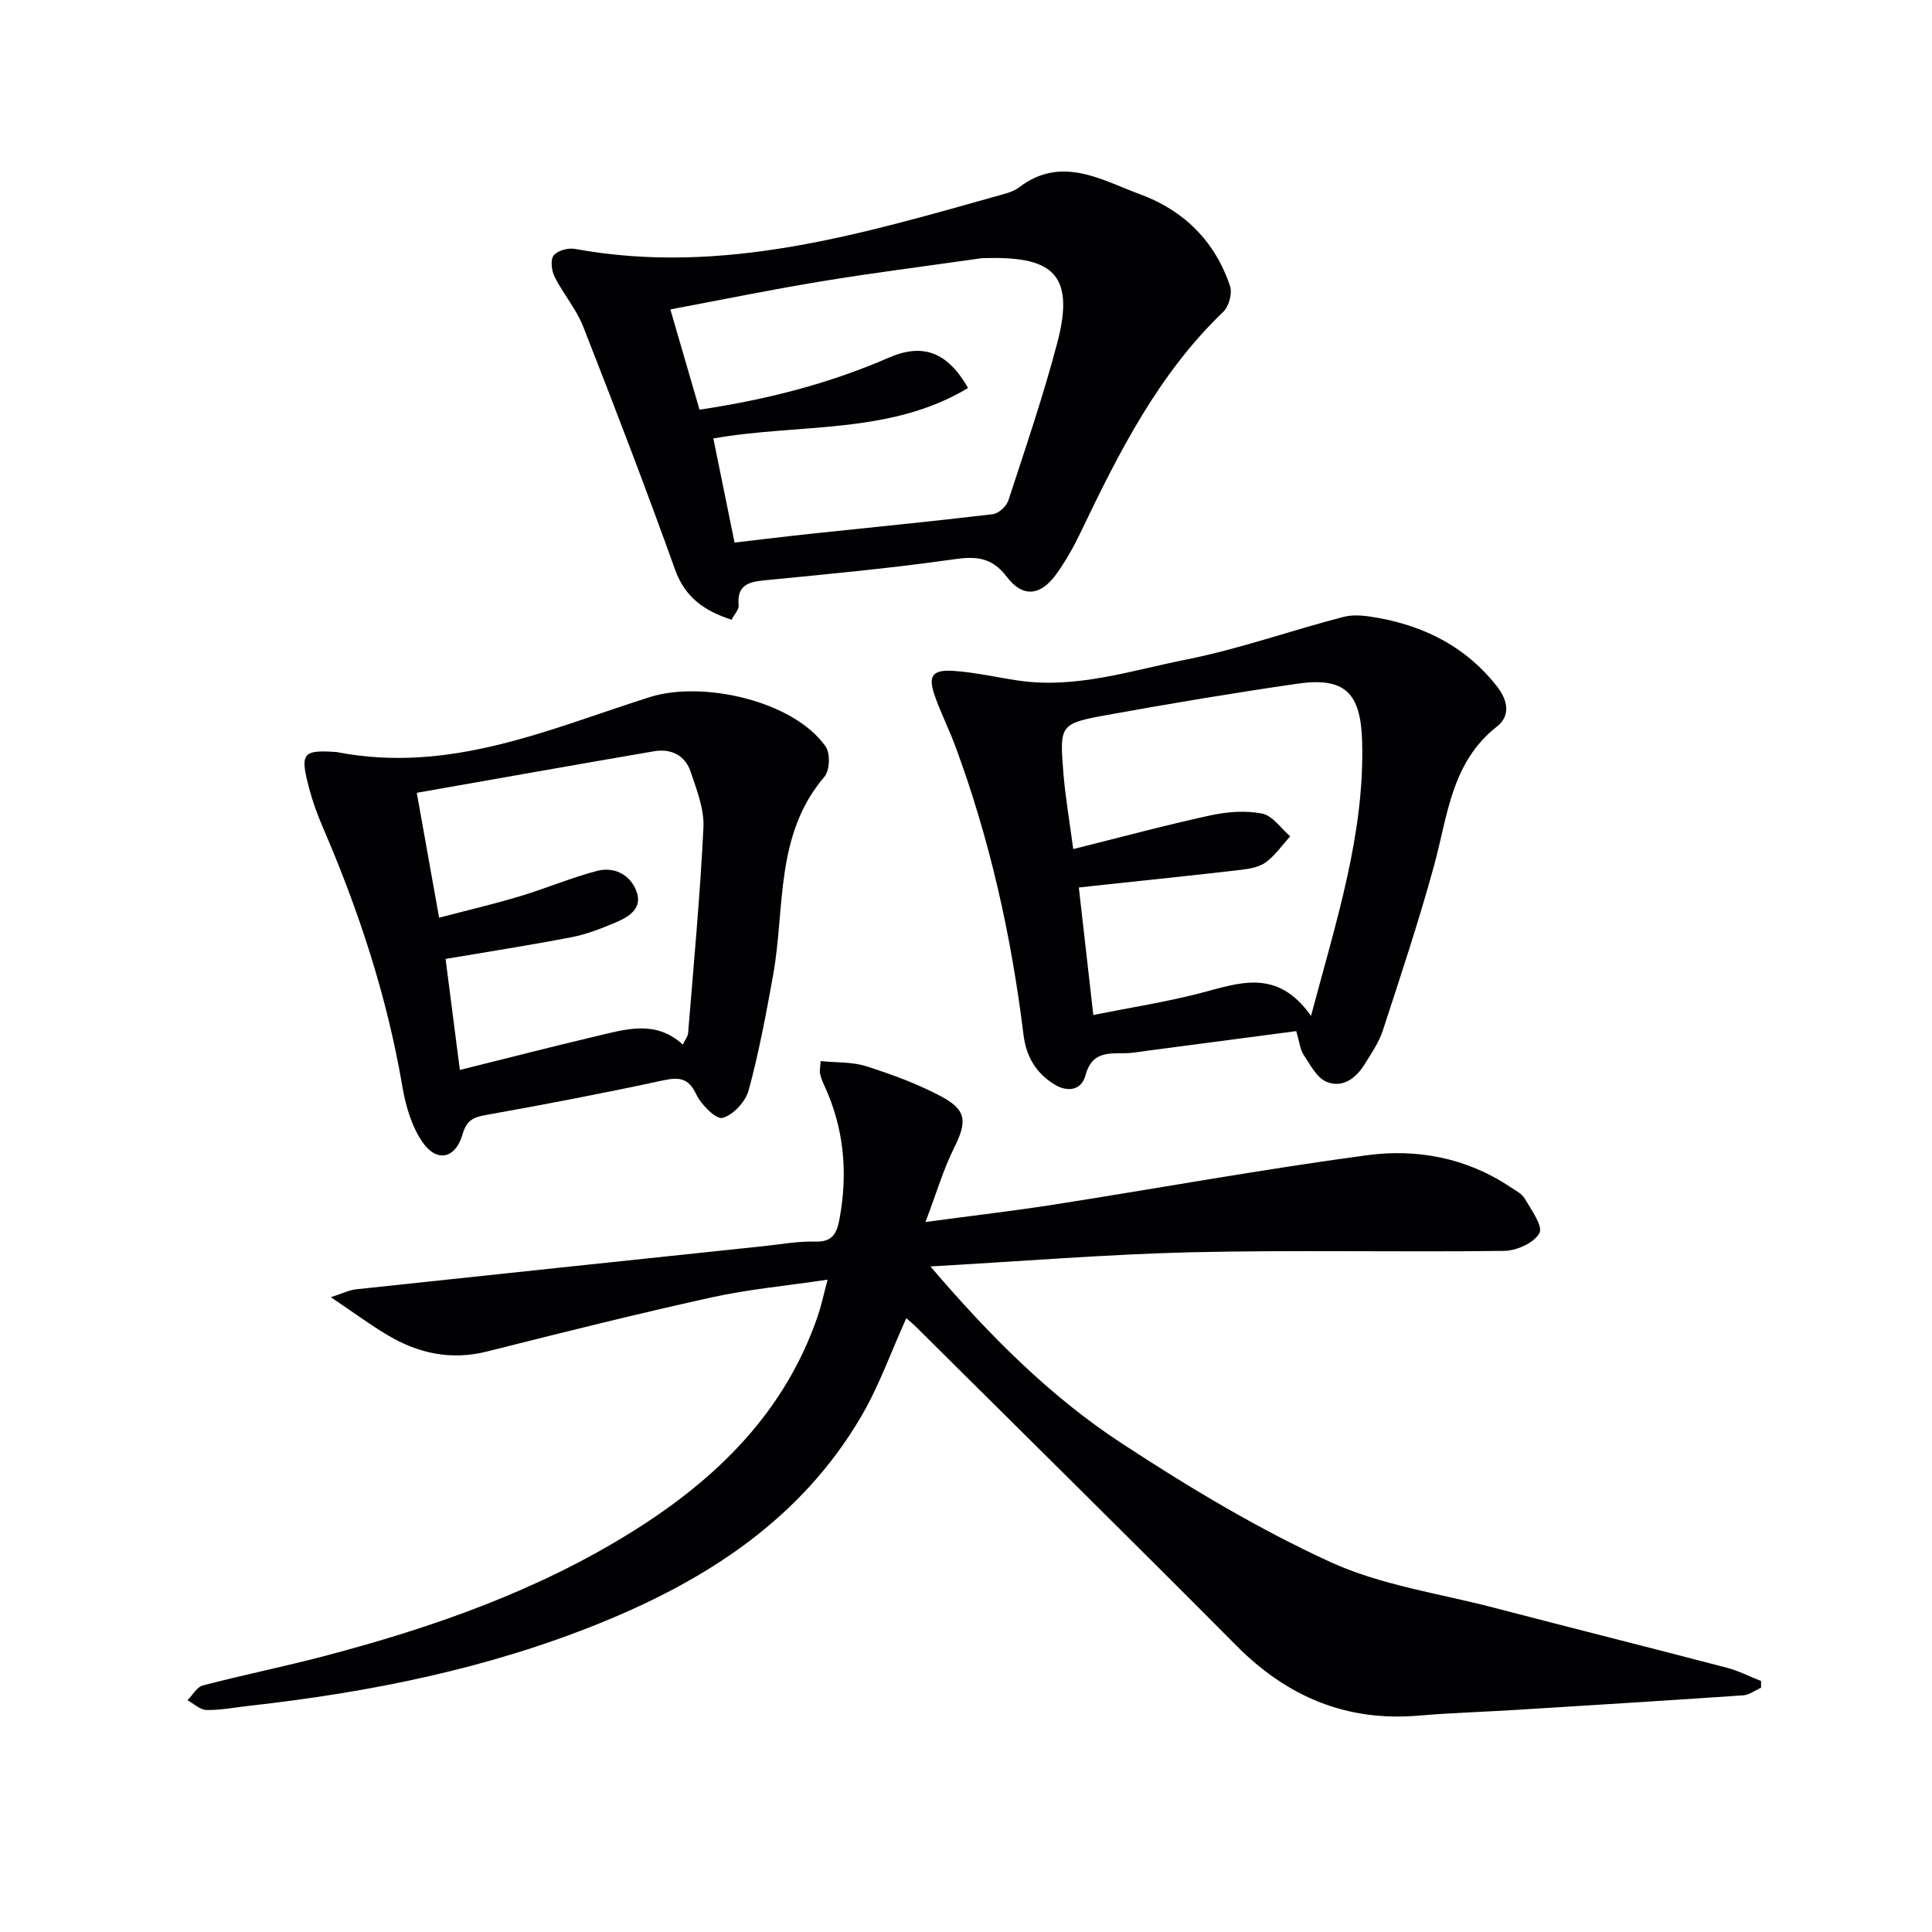
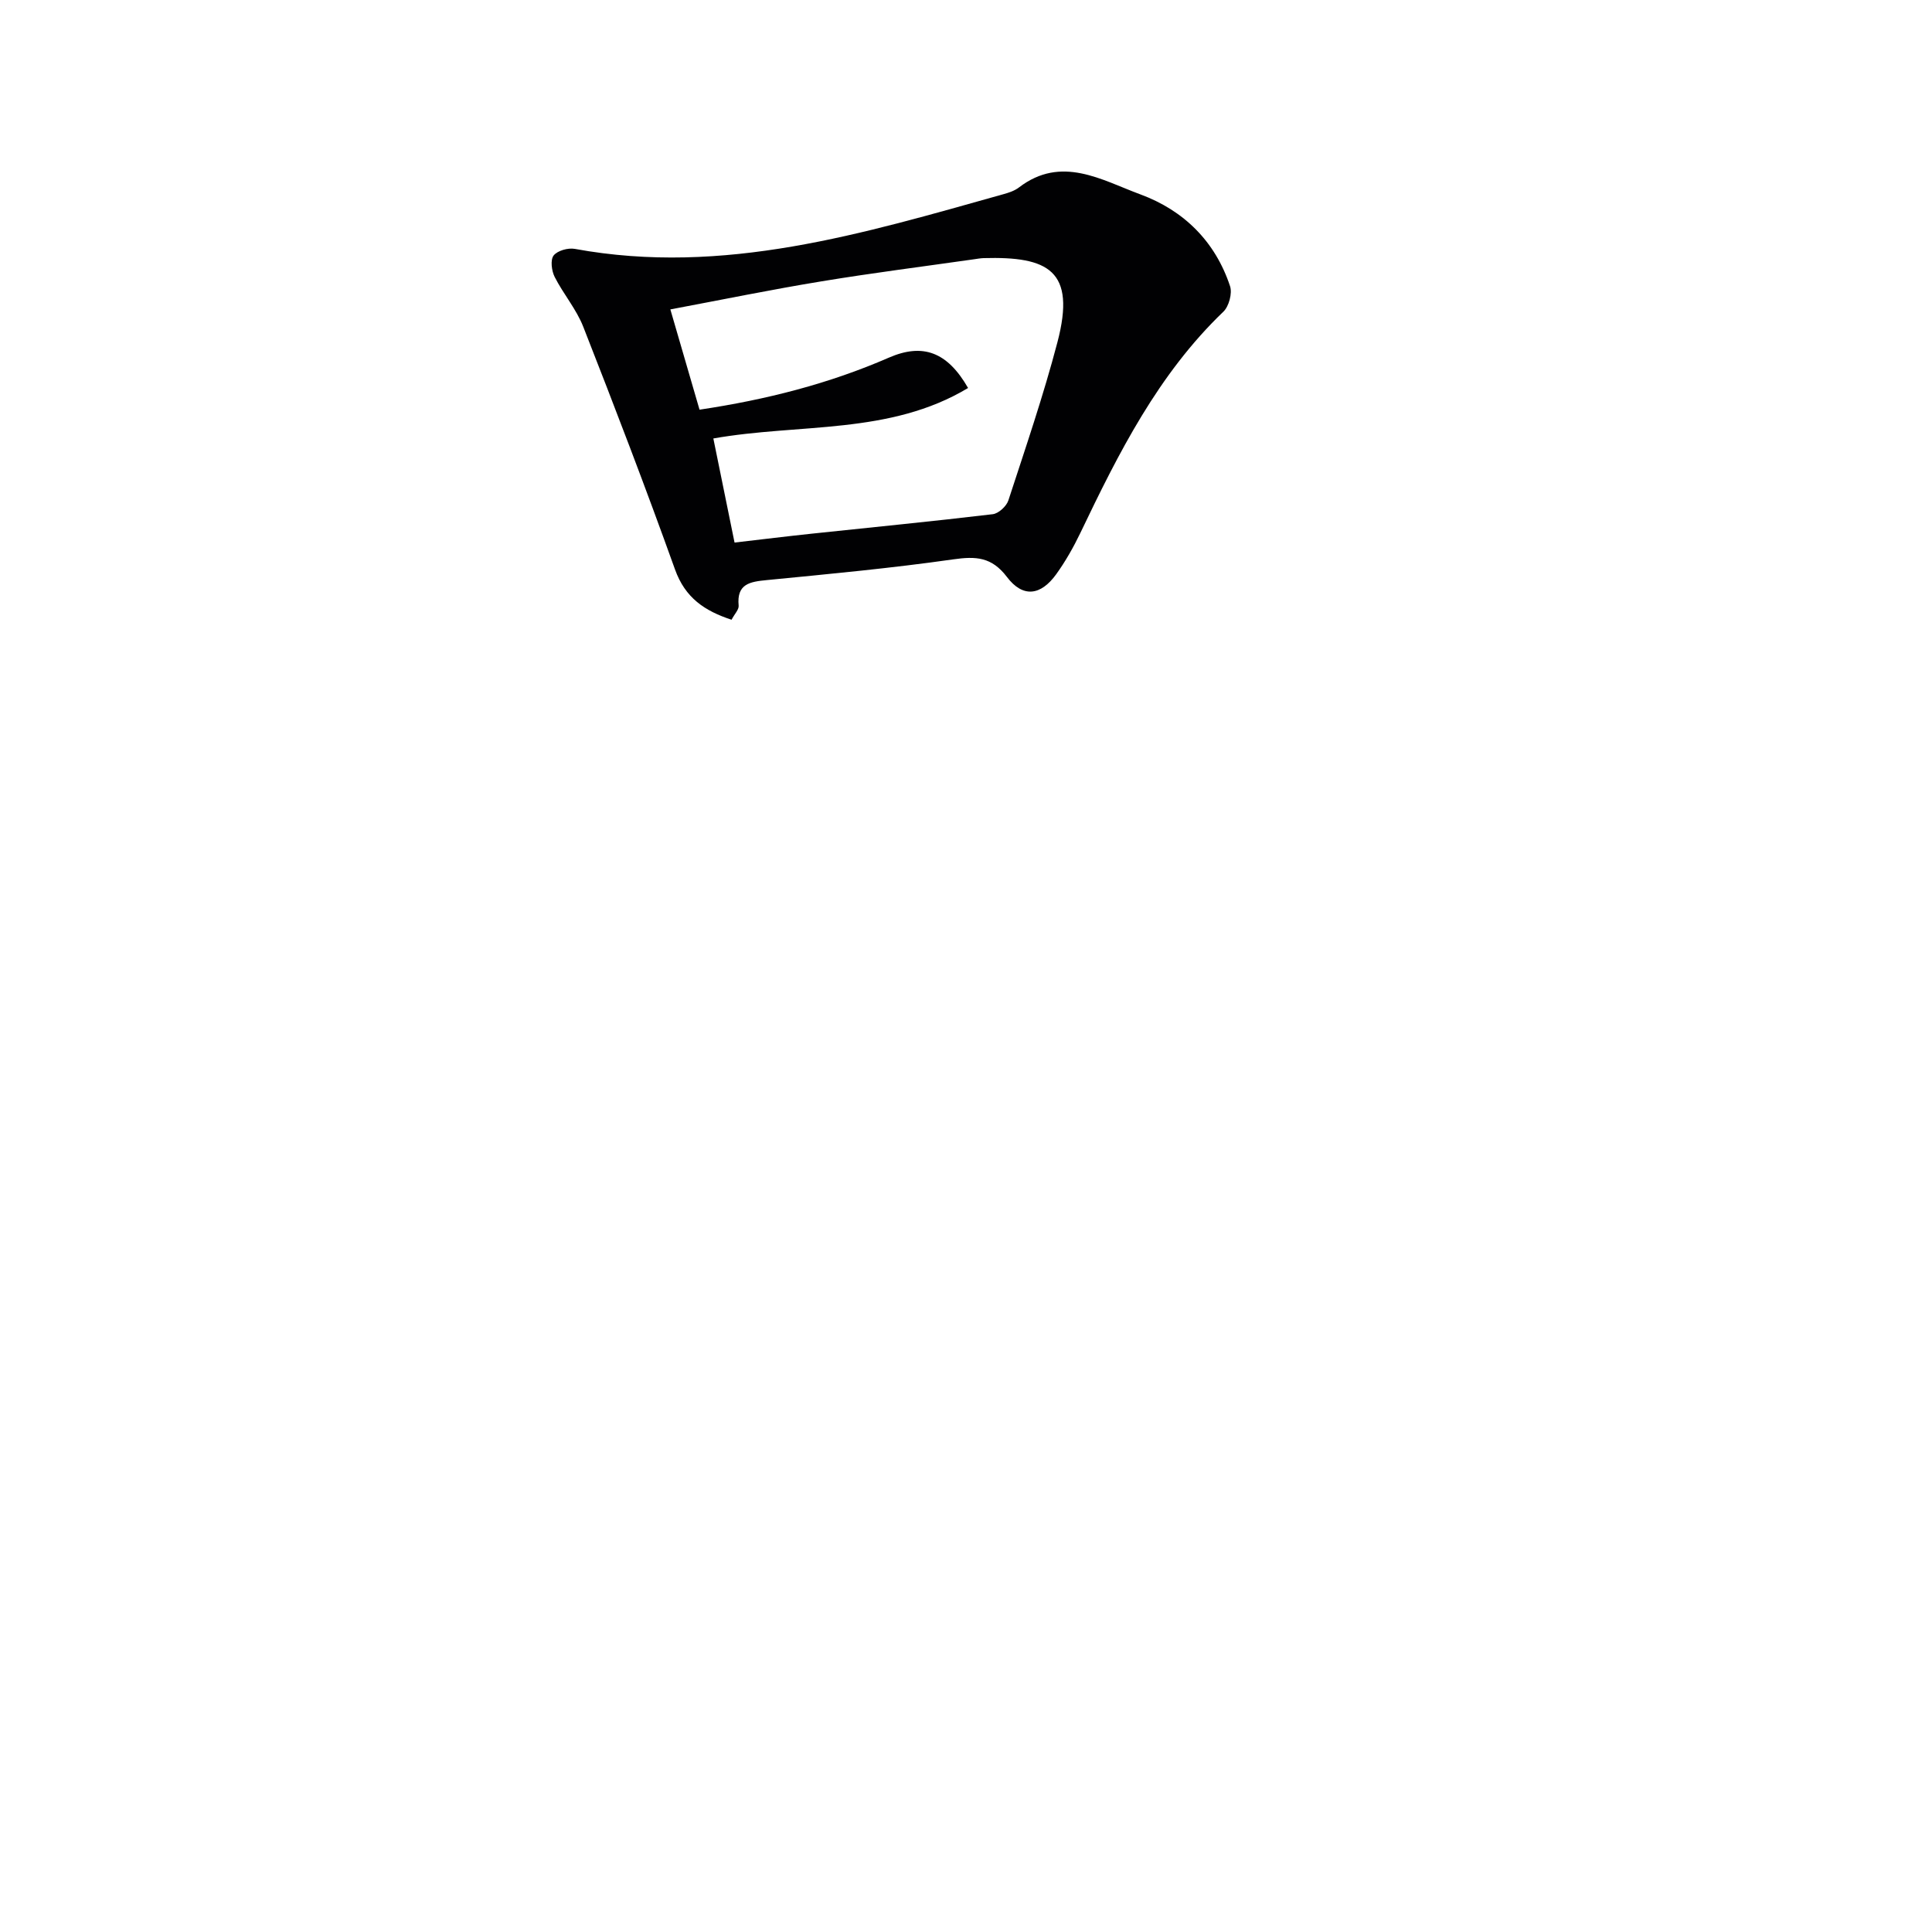
<svg xmlns="http://www.w3.org/2000/svg" enable-background="new 0 0 400 400" viewBox="0 0 400 400">
  <g fill="#010103">
-     <path d="m192.63 262.2c12.25 14.34 24.75 26.88 39.52 36.57 13.85 9.08 28.2 17.71 43.22 24.6 10.54 4.84 22.55 6.52 33.94 9.49 16.05 4.19 32.14 8.22 48.19 12.42 2.45.64 4.75 1.83 7.12 2.76-.01.46-.02.93-.02 1.39-1.22.54-2.42 1.48-3.68 1.57-15.59 1.07-31.18 2.03-46.78 3-6.81.42-13.63.62-20.42 1.2-14.95 1.28-27.22-3.9-37.72-14.47-21.95-22.09-44.14-43.95-66.23-65.9-.69-.69-1.45-1.31-2.13-1.91-3.13 6.91-5.61 13.97-9.32 20.31-12.43 21.24-31.94 33.85-54.14 42.84-23.27 9.43-47.64 14.31-72.5 17.09-2.97.33-5.95.92-8.91.88-1.33-.02-2.64-1.31-3.95-2.02 1.05-1.06 1.94-2.75 3.19-3.07 8.34-2.18 16.81-3.89 25.14-6.08 22.39-5.89 44.14-13.48 63.9-25.85 17.34-10.85 31.43-24.62 38.26-44.55.74-2.17 1.21-4.43 2.04-7.53-8.52 1.27-16.42 1.99-24.11 3.69-15.53 3.43-30.97 7.29-46.39 11.18-7.42 1.87-14.17.43-20.53-3.34-3.68-2.18-7.14-4.75-11.82-7.9 2.45-.79 3.79-1.48 5.19-1.63 28.08-3.01 56.16-5.96 84.25-8.92 3.64-.38 7.29-1.07 10.91-.96 3.66.11 4.44-1.9 4.97-4.75 1.77-9.59.92-18.85-3.24-27.75-.35-.74-.62-1.53-.81-2.33-.11-.46.04-.97.13-2.54 3.21.32 6.52.13 9.47 1.07 5.34 1.71 10.69 3.67 15.61 6.31 5.23 2.8 5.22 5.24 2.54 10.62-2.21 4.43-3.61 9.26-5.91 15.31 10.13-1.36 18.33-2.31 26.47-3.58 21.64-3.39 43.21-7.32 64.91-10.24 10.34-1.39 20.59.51 29.61 6.52 1.1.74 2.47 1.4 3.09 2.47 1.35 2.32 3.81 5.69 3.03 7.13-1.07 2-4.69 3.65-7.25 3.68-21.66.29-43.33-.21-64.98.29-17.56.43-35.12 1.88-53.86 2.93z" />
-     <path d="m151.46 128.31c-5.55-1.82-9.6-4.51-11.71-10.42-6.04-16.85-12.45-33.57-18.99-50.23-1.43-3.66-4.14-6.8-5.93-10.34-.63-1.26-.91-3.51-.21-4.42.8-1.02 3-1.63 4.4-1.37 30.8 5.65 59.73-3.2 88.75-11.33 1.11-.31 2.29-.7 3.19-1.39 8.81-6.74 17.1-1.53 25.18 1.45 8.96 3.31 15.47 9.74 18.53 18.99.49 1.48-.23 4.17-1.38 5.28-13.5 12.94-21.69 29.25-29.6 45.78-1.43 2.98-3.09 5.91-5.02 8.59-3.21 4.44-6.9 4.9-10.19.56-3.16-4.16-6.41-4.32-11.12-3.65-12.81 1.83-25.71 3.03-38.59 4.29-3.5.34-6.28.76-5.84 5.3.07.8-.84 1.71-1.47 2.91zm-12.67-64.25c2.16 7.42 4.08 14.02 6.04 20.76 13.83-2.07 26.79-5.37 39.19-10.77 6.99-3.04 12.09-1.25 16.41 6.28-16.24 9.76-34.87 7.29-52.74 10.45 1.48 7.28 2.92 14.34 4.39 21.55 5.79-.67 10.88-1.3 15.99-1.84 12.49-1.33 24.99-2.54 37.46-4.03 1.21-.14 2.84-1.64 3.24-2.85 3.55-10.87 7.26-21.71 10.16-32.76 3.91-14.89-1.91-17.78-15.29-17.41-.66.02-1.32.15-1.98.24-10.51 1.5-21.05 2.83-31.52 4.56-10.27 1.68-20.49 3.78-31.35 5.82z" />
-     <path d="m268.37 213.48c-10.39 1.37-20.56 2.71-30.74 4.05-1.64.21-3.29.54-4.93.53-3.59-.01-6.74-.1-7.98 4.62-.77 2.93-3.57 3.62-6.5 1.79-3.81-2.38-5.77-5.82-6.31-10.2-2.52-20.49-6.97-40.53-14.17-59.91-1.27-3.42-2.93-6.71-4.15-10.15-1.53-4.28-.63-5.63 3.97-5.3 4.44.31 8.84 1.34 13.26 1.99 11.98 1.76 23.35-2.08 34.79-4.35 11.01-2.19 21.69-6.02 32.59-8.84 2.25-.58 4.88-.19 7.25.24 9.79 1.81 18.15 6.09 24.46 14.13 2.37 3.03 2.8 6.16.02 8.34-9.46 7.41-10.19 18.45-13.02 28.78-3.15 11.5-6.92 22.84-10.62 34.18-.81 2.48-2.38 4.73-3.77 6.98-1.81 2.93-4.63 5-7.91 3.6-2.02-.86-3.35-3.54-4.72-5.59-.71-1.05-.81-2.51-1.52-4.89zm3.06-3.15c5.3-19.89 11.13-37.76 10.58-56.87-.29-10.09-3.6-13.32-13.45-11.9-13.12 1.9-26.2 4.09-39.24 6.45-9.88 1.79-9.95 2.01-9.17 11.89.4 5.04 1.28 10.03 2.05 15.89 10.01-2.49 19.12-4.96 28.34-6.96 3.48-.76 7.32-1.07 10.76-.39 2.17.43 3.9 3.07 5.83 4.71-1.66 1.82-3.1 3.93-5.04 5.37-1.37 1.01-3.39 1.36-5.17 1.57-9.39 1.1-18.79 2.06-28.18 3.07-1.71.18-3.43.37-5.38.59 1.02 9 1.97 17.36 3 26.39 7.66-1.53 14.99-2.67 22.14-4.52 7.99-2.06 15.88-5.29 22.93 4.71z" />
-     <path d="m69.68 155.7c23.51 4.59 44.03-4.78 64.87-11.38 10.93-3.46 29.85.8 36.41 10.28.97 1.41.83 4.92-.26 6.2-10.33 12.06-8.12 27.2-10.65 41.17-1.44 7.97-2.93 15.96-5.05 23.77-.63 2.34-3.19 5.09-5.4 5.71-1.32.37-4.42-2.71-5.43-4.85-1.7-3.6-3.72-3.6-7.12-2.87-12.16 2.63-24.38 4.97-36.63 7.15-2.67.48-3.88 1.28-4.67 4.01-1.48 5.04-5.35 5.87-8.33 1.5-2.22-3.26-3.45-7.49-4.12-11.46-3.17-18.62-9.01-36.38-16.47-53.67-1.12-2.59-2.09-5.27-2.81-7.99-1.97-7.41-1.39-8.04 5.66-7.57zm16.61 8.44c1.63 9.14 3.1 17.34 4.62 25.86 6.1-1.6 11.42-2.84 16.63-4.41 5.39-1.62 10.61-3.83 16.03-5.27 3.55-.94 6.85.72 8.17 4.12 1.43 3.67-1.6 5.43-4.43 6.61-2.89 1.21-5.88 2.39-8.93 2.98-8.58 1.65-17.22 3-26.13 4.51.99 7.7 1.96 15.21 2.96 22.98 9.62-2.39 18.89-4.78 28.2-6.98 6.12-1.44 12.35-3.45 17.96 1.74.55-1.15 1.04-1.72 1.09-2.33 1.15-14.21 2.49-28.41 3.18-42.65.18-3.8-1.4-7.78-2.65-11.52-1.15-3.42-4.06-4.84-7.58-4.24-16.14 2.77-32.27 5.64-49.12 8.6z" />
+     <path d="m151.46 128.31c-5.55-1.82-9.6-4.51-11.71-10.42-6.04-16.85-12.45-33.57-18.99-50.23-1.43-3.66-4.14-6.8-5.93-10.34-.63-1.26-.91-3.51-.21-4.42.8-1.02 3-1.63 4.4-1.37 30.8 5.65 59.73-3.2 88.75-11.33 1.11-.31 2.29-.7 3.19-1.39 8.81-6.74 17.1-1.53 25.18 1.45 8.96 3.31 15.47 9.74 18.53 18.99.49 1.48-.23 4.17-1.38 5.28-13.5 12.94-21.69 29.25-29.6 45.78-1.43 2.98-3.09 5.91-5.02 8.59-3.21 4.44-6.9 4.9-10.19.56-3.16-4.16-6.41-4.32-11.12-3.65-12.81 1.83-25.71 3.03-38.59 4.29-3.5.34-6.28.76-5.84 5.3.07.8-.84 1.71-1.47 2.91zm-12.67-64.25c2.16 7.42 4.08 14.02 6.04 20.76 13.83-2.07 26.79-5.37 39.19-10.77 6.99-3.04 12.09-1.25 16.41 6.28-16.24 9.76-34.87 7.29-52.74 10.45 1.48 7.28 2.92 14.34 4.39 21.55 5.79-.67 10.88-1.3 15.99-1.84 12.49-1.33 24.99-2.54 37.46-4.03 1.21-.14 2.84-1.64 3.24-2.85 3.55-10.87 7.26-21.71 10.16-32.76 3.91-14.89-1.91-17.78-15.29-17.41-.66.02-1.32.15-1.98.24-10.51 1.5-21.05 2.83-31.52 4.56-10.27 1.68-20.49 3.78-31.35 5.82" />
  </g>
</svg>